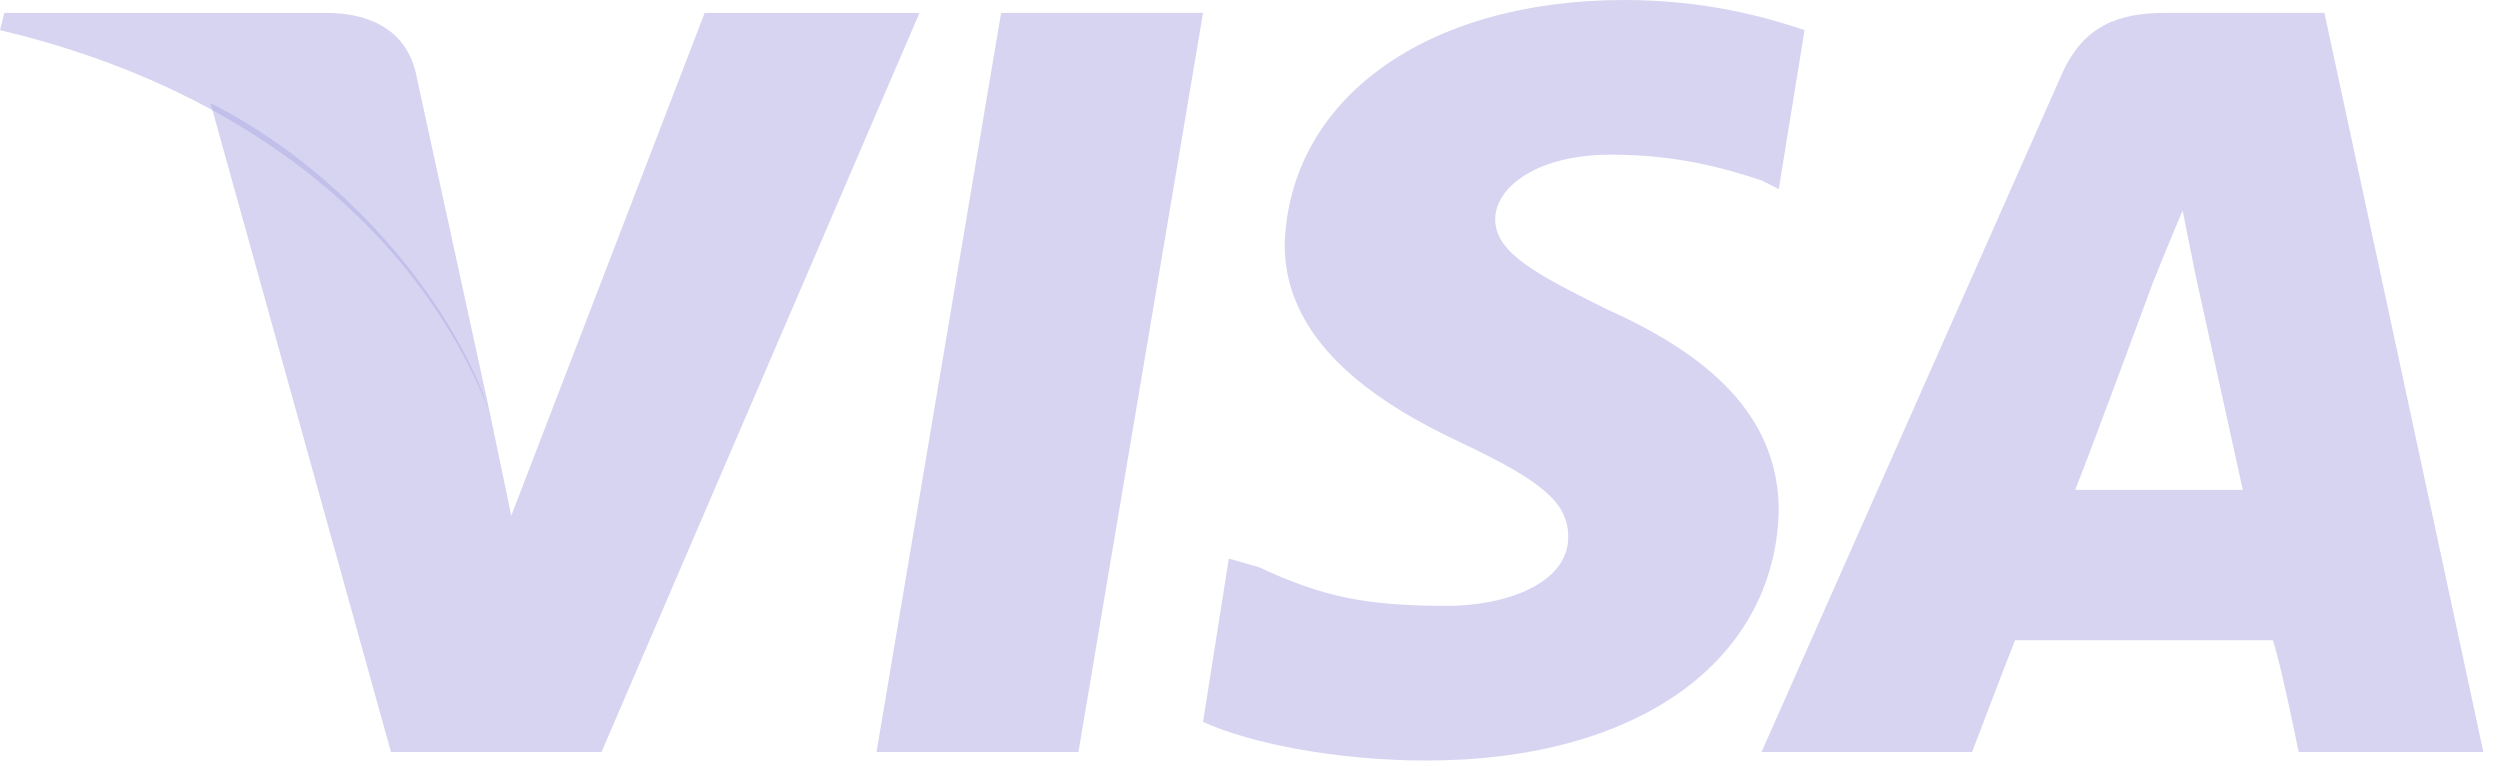
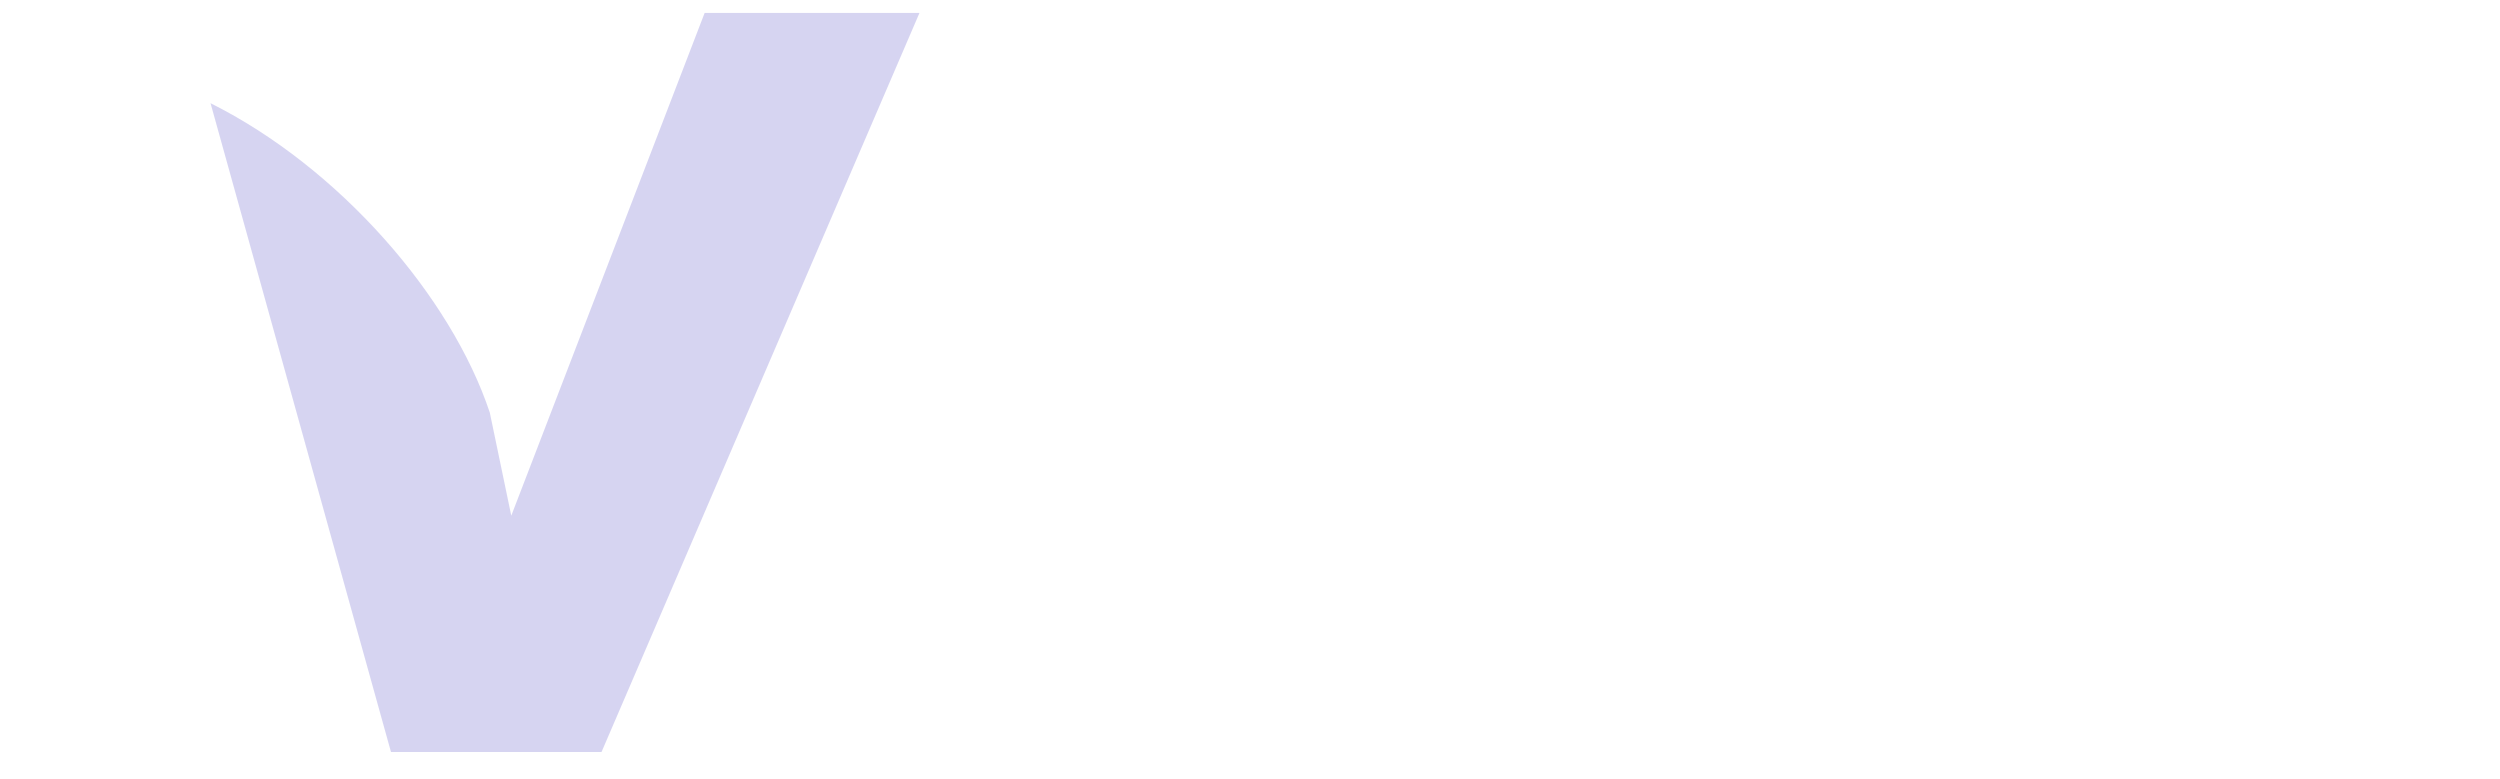
<svg xmlns="http://www.w3.org/2000/svg" width="61" height="19" viewBox="0 0 61 19" fill="none">
-   <path fill-rule="evenodd" clip-rule="evenodd" d="M21.387 18.348L24.427 0.314H29.354L26.314 18.348H21.387Z" fill="#AFABE4" fill-opacity="0.5" />
-   <path fill-rule="evenodd" clip-rule="evenodd" d="M44.031 0.734C43.087 0.419 41.62 0 39.628 0C34.805 0 31.451 2.411 31.346 5.976C31.346 8.492 33.862 9.96 35.644 10.799C37.636 11.742 38.265 12.267 38.265 13.105C38.265 14.259 36.693 14.783 35.33 14.783C33.338 14.783 32.289 14.573 30.717 13.839L29.983 13.63L29.354 17.614C30.507 18.138 32.604 18.557 34.805 18.557C39.942 18.557 43.297 16.146 43.402 12.476C43.402 10.38 42.039 8.807 39.209 7.549C37.531 6.71 36.483 6.186 36.483 5.347C36.483 4.613 37.426 3.774 39.313 3.774C40.886 3.774 42.039 4.089 42.983 4.403L43.402 4.613L44.031 0.734Z" fill="#AFABE4" fill-opacity="0.5" />
-   <path fill-rule="evenodd" clip-rule="evenodd" d="M56.716 0.314H52.837C51.683 0.314 50.845 0.629 50.321 1.782L42.982 18.348H48.119C48.119 18.348 48.958 16.146 49.167 15.622C49.796 15.622 54.724 15.622 55.458 15.622C55.667 16.251 56.087 18.348 56.087 18.348H60.594L56.716 0.314ZM50.635 11.952C51.054 10.904 52.522 6.92 52.522 6.92C52.522 6.92 52.941 5.871 53.256 5.137L53.571 6.71C53.571 6.71 54.514 11.008 54.724 11.952H50.635Z" fill="#AFABE4" fill-opacity="0.5" />
  <path fill-rule="evenodd" clip-rule="evenodd" d="M17.193 0.316L12.475 12.583L11.951 10.067C11.008 7.236 8.282 4.091 5.137 2.518L9.54 18.349H14.677L22.435 0.316H17.193Z" fill="#AFABE4" fill-opacity="0.5" />
-   <path fill-rule="evenodd" clip-rule="evenodd" d="M7.968 0.315H0.105L-4.57764e-05 0.735C6.185 2.203 10.274 5.767 11.951 10.066L10.169 1.888C9.959 0.735 9.016 0.315 7.968 0.315Z" fill="#AFABE4" fill-opacity="0.5" />
</svg>